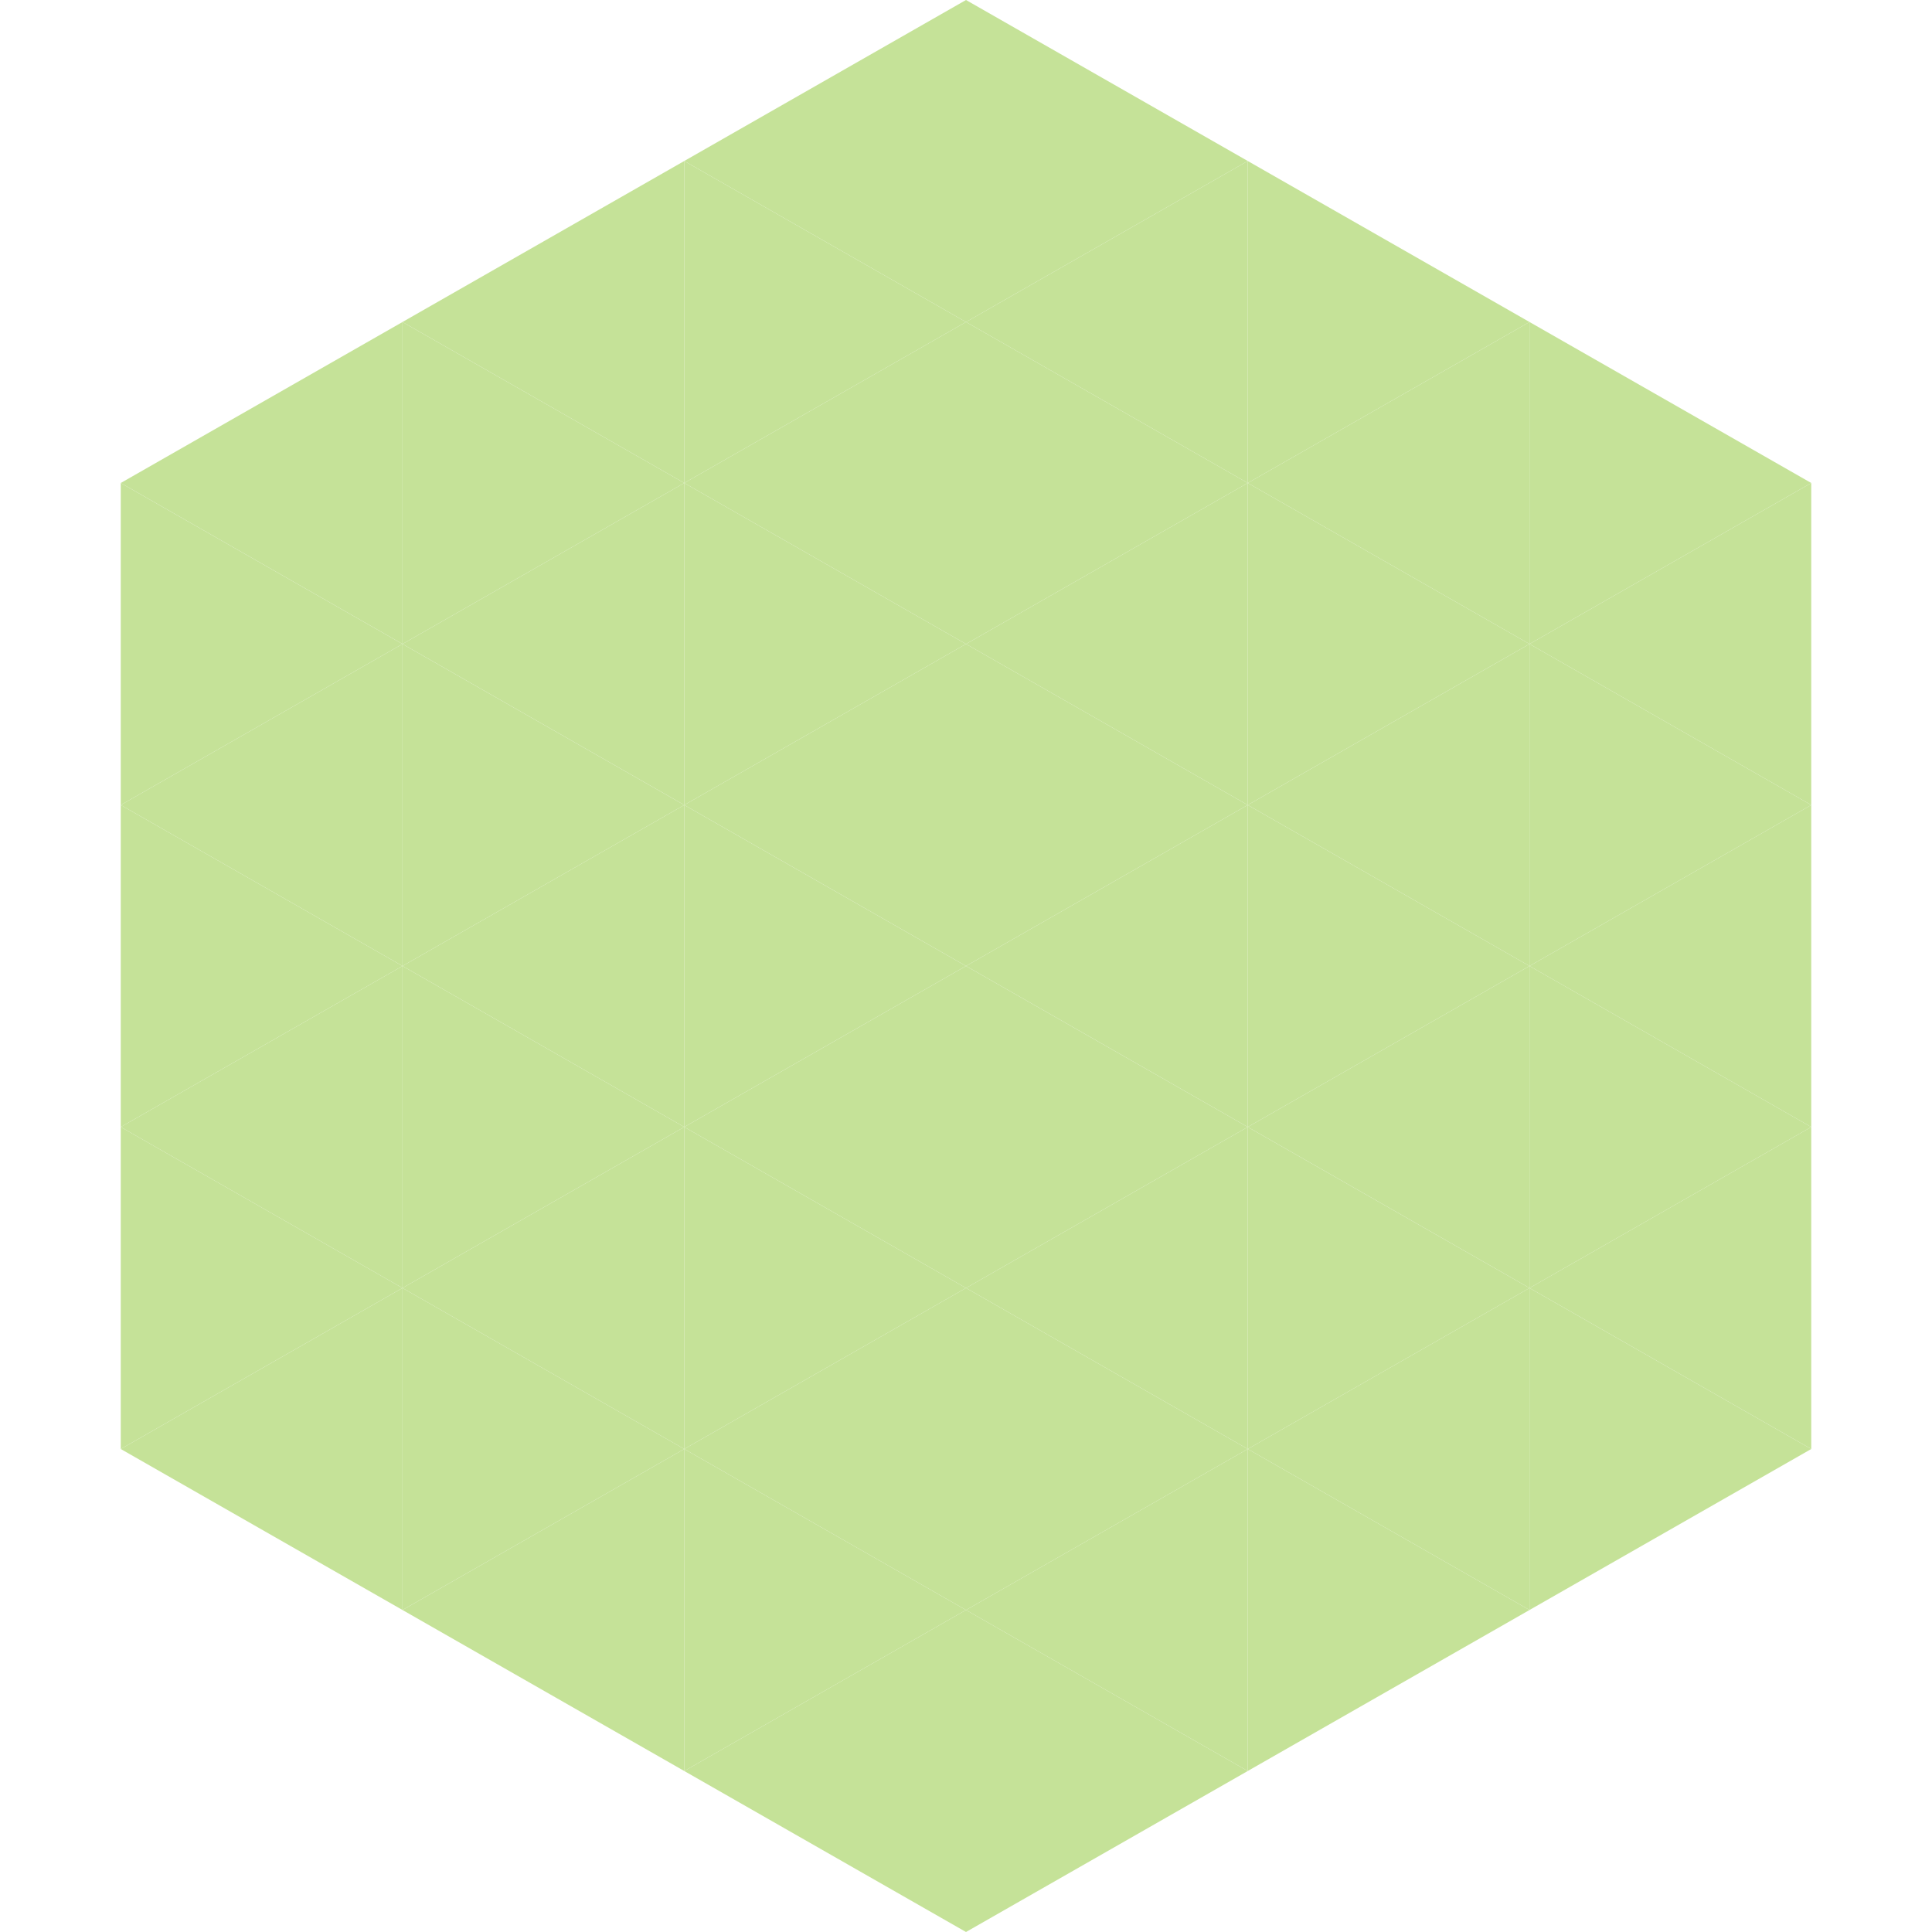
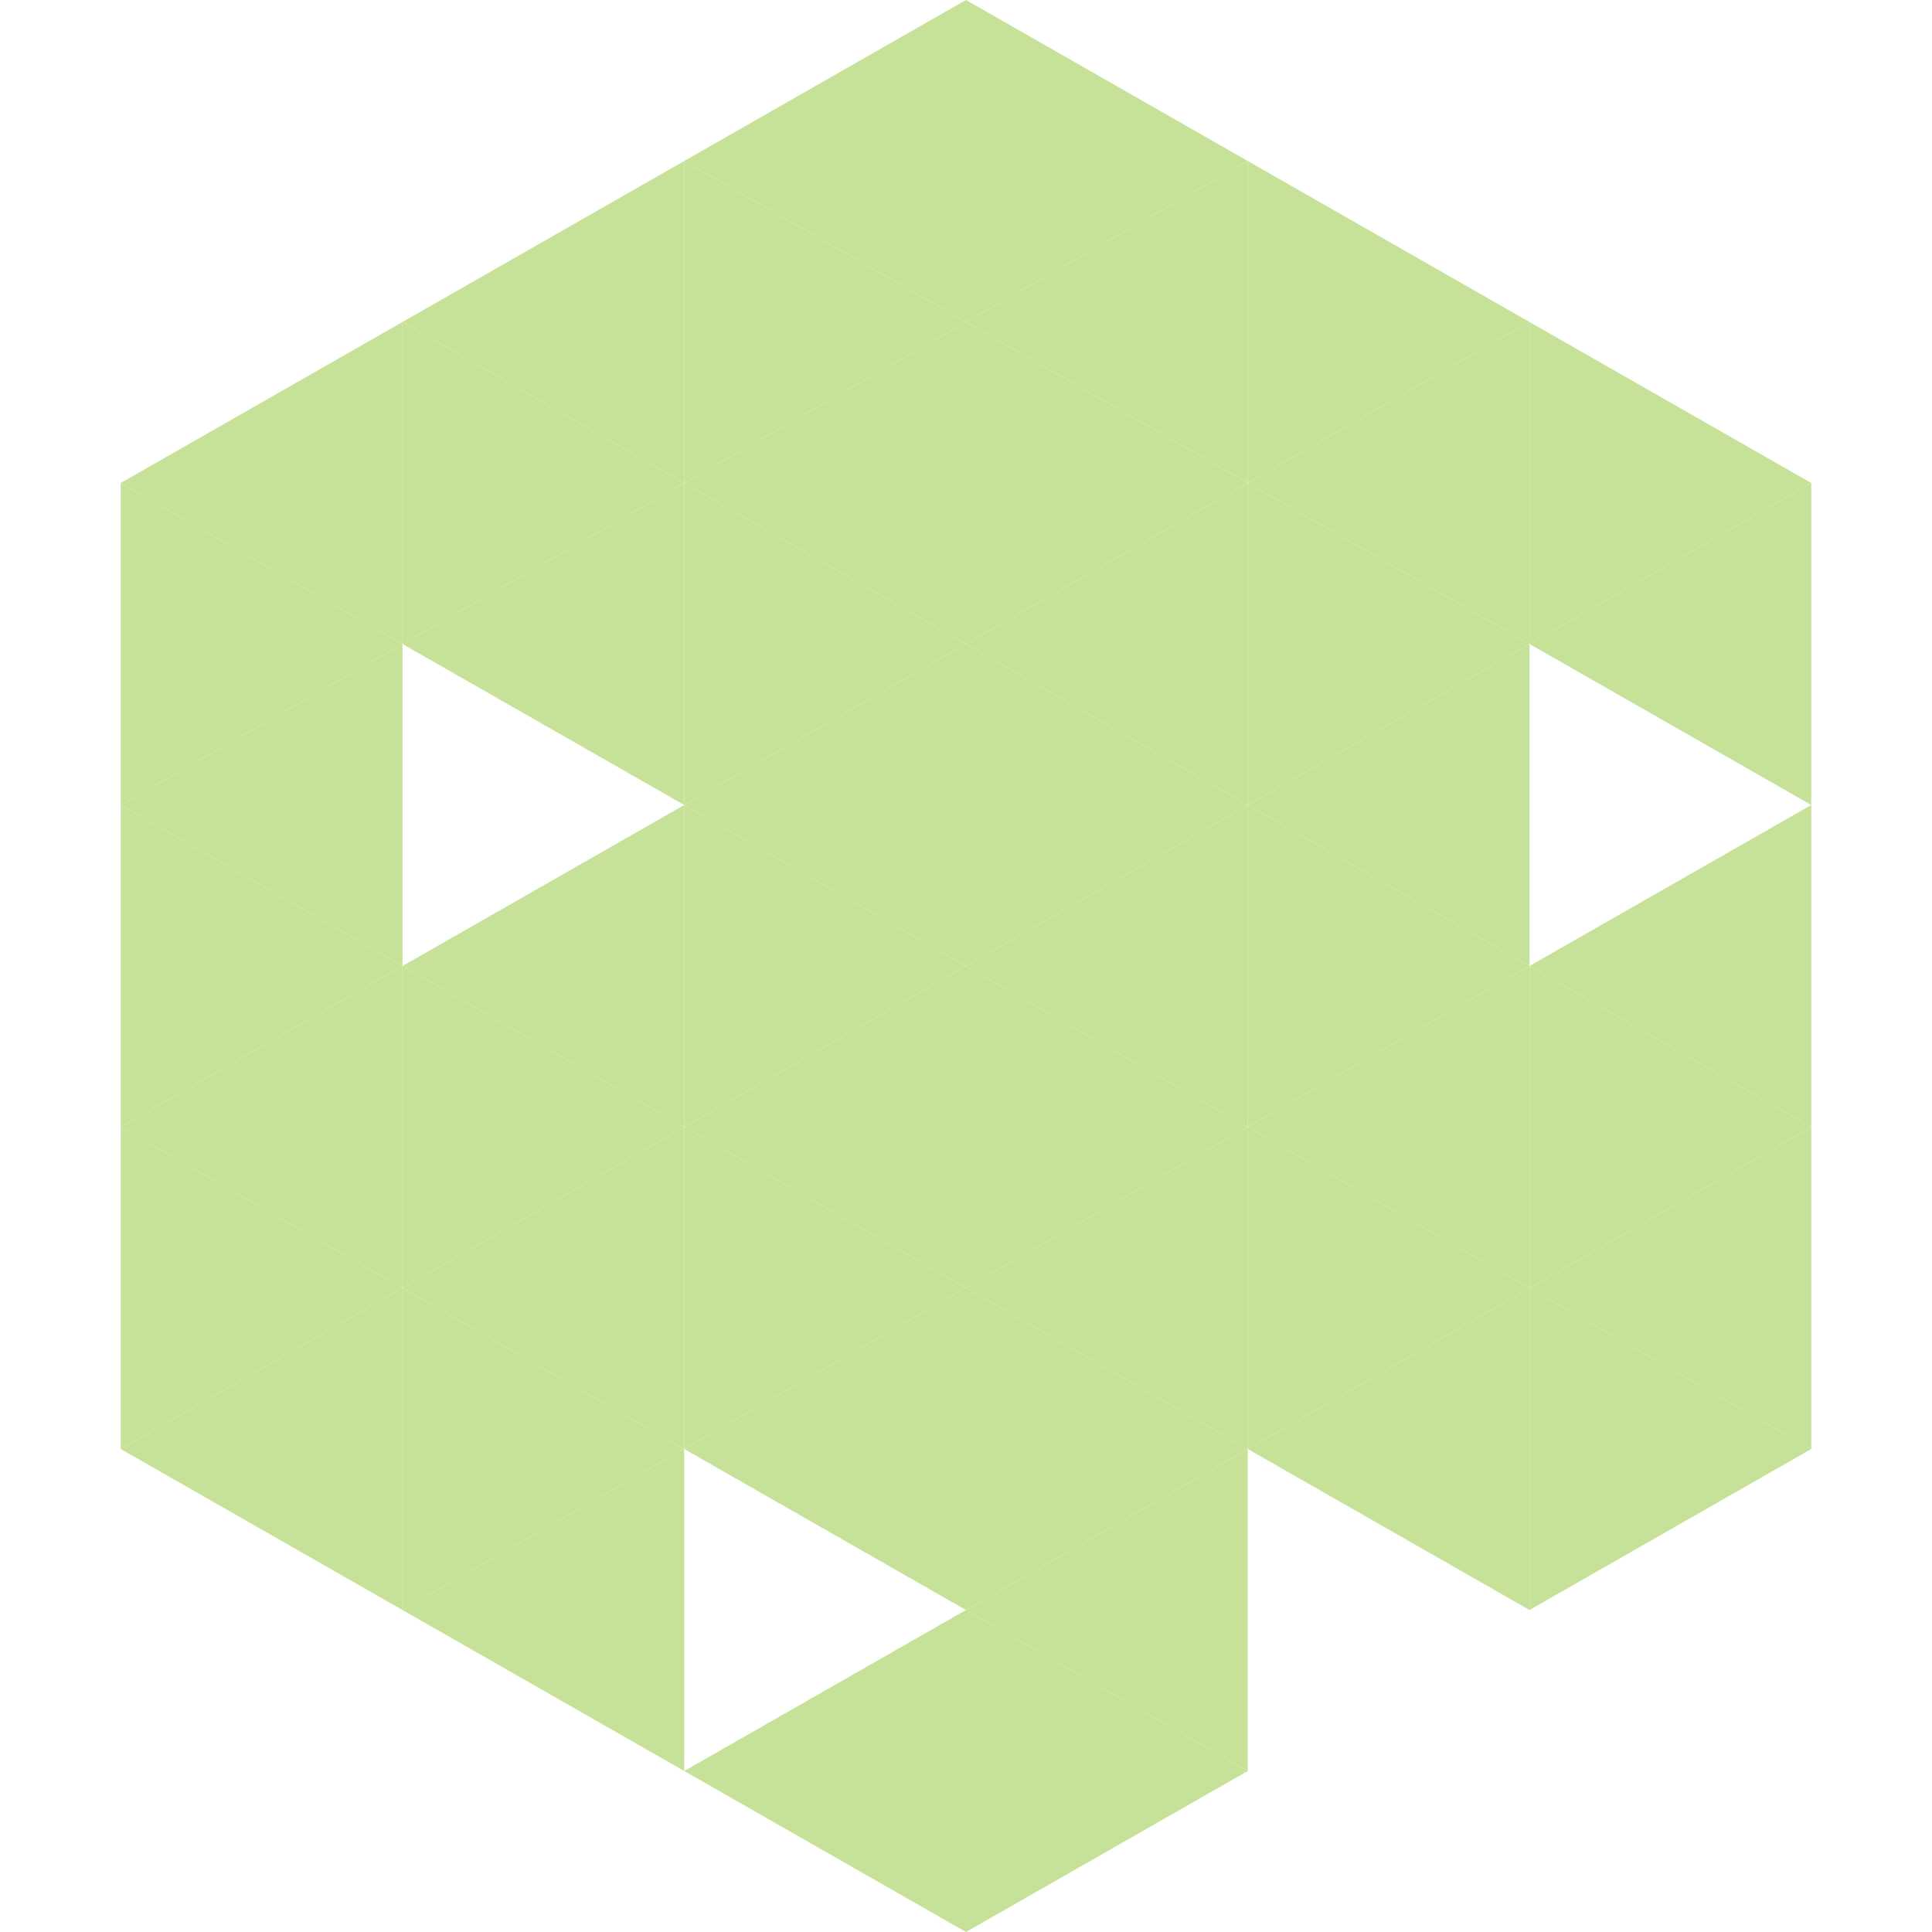
<svg xmlns="http://www.w3.org/2000/svg" width="240" height="240">
  <polygon points="50,40 15,60 50,80" style="fill:rgb(197,226,152)" />
  <polygon points="190,40 225,60 190,80" style="fill:rgb(197,226,152)" />
  <polygon points="15,60 50,80 15,100" style="fill:rgb(197,226,152)" />
  <polygon points="225,60 190,80 225,100" style="fill:rgb(197,226,152)" />
  <polygon points="50,80 15,100 50,120" style="fill:rgb(197,226,152)" />
-   <polygon points="190,80 225,100 190,120" style="fill:rgb(197,226,152)" />
  <polygon points="15,100 50,120 15,140" style="fill:rgb(197,226,152)" />
  <polygon points="225,100 190,120 225,140" style="fill:rgb(197,226,152)" />
  <polygon points="50,120 15,140 50,160" style="fill:rgb(197,226,152)" />
  <polygon points="190,120 225,140 190,160" style="fill:rgb(197,226,152)" />
  <polygon points="15,140 50,160 15,180" style="fill:rgb(197,226,152)" />
  <polygon points="225,140 190,160 225,180" style="fill:rgb(197,226,152)" />
  <polygon points="50,160 15,180 50,200" style="fill:rgb(197,226,152)" />
  <polygon points="190,160 225,180 190,200" style="fill:rgb(197,226,152)" />
  <polygon points="15,180 50,200 15,220" style="fill:rgb(255,255,255); fill-opacity:0" />
  <polygon points="225,180 190,200 225,220" style="fill:rgb(255,255,255); fill-opacity:0" />
  <polygon points="50,0 85,20 50,40" style="fill:rgb(255,255,255); fill-opacity:0" />
  <polygon points="190,0 155,20 190,40" style="fill:rgb(255,255,255); fill-opacity:0" />
  <polygon points="85,20 50,40 85,60" style="fill:rgb(197,226,152)" />
  <polygon points="155,20 190,40 155,60" style="fill:rgb(197,226,152)" />
  <polygon points="50,40 85,60 50,80" style="fill:rgb(197,226,152)" />
  <polygon points="190,40 155,60 190,80" style="fill:rgb(197,226,152)" />
  <polygon points="85,60 50,80 85,100" style="fill:rgb(197,226,152)" />
  <polygon points="155,60 190,80 155,100" style="fill:rgb(197,226,152)" />
-   <polygon points="50,80 85,100 50,120" style="fill:rgb(197,226,152)" />
  <polygon points="190,80 155,100 190,120" style="fill:rgb(197,226,152)" />
  <polygon points="85,100 50,120 85,140" style="fill:rgb(197,226,152)" />
  <polygon points="155,100 190,120 155,140" style="fill:rgb(197,226,152)" />
  <polygon points="50,120 85,140 50,160" style="fill:rgb(197,226,152)" />
  <polygon points="190,120 155,140 190,160" style="fill:rgb(197,226,152)" />
  <polygon points="85,140 50,160 85,180" style="fill:rgb(197,226,152)" />
  <polygon points="155,140 190,160 155,180" style="fill:rgb(197,226,152)" />
  <polygon points="50,160 85,180 50,200" style="fill:rgb(197,226,152)" />
  <polygon points="190,160 155,180 190,200" style="fill:rgb(197,226,152)" />
  <polygon points="85,180 50,200 85,220" style="fill:rgb(197,226,152)" />
-   <polygon points="155,180 190,200 155,220" style="fill:rgb(197,226,152)" />
  <polygon points="120,0 85,20 120,40" style="fill:rgb(197,226,152)" />
  <polygon points="120,0 155,20 120,40" style="fill:rgb(197,226,152)" />
  <polygon points="85,20 120,40 85,60" style="fill:rgb(197,226,152)" />
  <polygon points="155,20 120,40 155,60" style="fill:rgb(197,226,152)" />
  <polygon points="120,40 85,60 120,80" style="fill:rgb(197,226,152)" />
  <polygon points="120,40 155,60 120,80" style="fill:rgb(197,226,152)" />
  <polygon points="85,60 120,80 85,100" style="fill:rgb(197,226,152)" />
  <polygon points="155,60 120,80 155,100" style="fill:rgb(197,226,152)" />
  <polygon points="120,80 85,100 120,120" style="fill:rgb(197,226,152)" />
  <polygon points="120,80 155,100 120,120" style="fill:rgb(197,226,152)" />
  <polygon points="85,100 120,120 85,140" style="fill:rgb(197,226,152)" />
  <polygon points="155,100 120,120 155,140" style="fill:rgb(197,226,152)" />
  <polygon points="120,120 85,140 120,160" style="fill:rgb(197,226,152)" />
  <polygon points="120,120 155,140 120,160" style="fill:rgb(197,226,152)" />
  <polygon points="85,140 120,160 85,180" style="fill:rgb(197,226,152)" />
  <polygon points="155,140 120,160 155,180" style="fill:rgb(197,226,152)" />
  <polygon points="120,160 85,180 120,200" style="fill:rgb(197,226,152)" />
  <polygon points="120,160 155,180 120,200" style="fill:rgb(197,226,152)" />
-   <polygon points="85,180 120,200 85,220" style="fill:rgb(197,226,152)" />
  <polygon points="155,180 120,200 155,220" style="fill:rgb(197,226,152)" />
  <polygon points="120,200 85,220 120,240" style="fill:rgb(197,226,152)" />
  <polygon points="120,200 155,220 120,240" style="fill:rgb(197,226,152)" />
  <polygon points="85,220 120,240 85,260" style="fill:rgb(255,255,255); fill-opacity:0" />
  <polygon points="155,220 120,240 155,260" style="fill:rgb(255,255,255); fill-opacity:0" />
</svg>